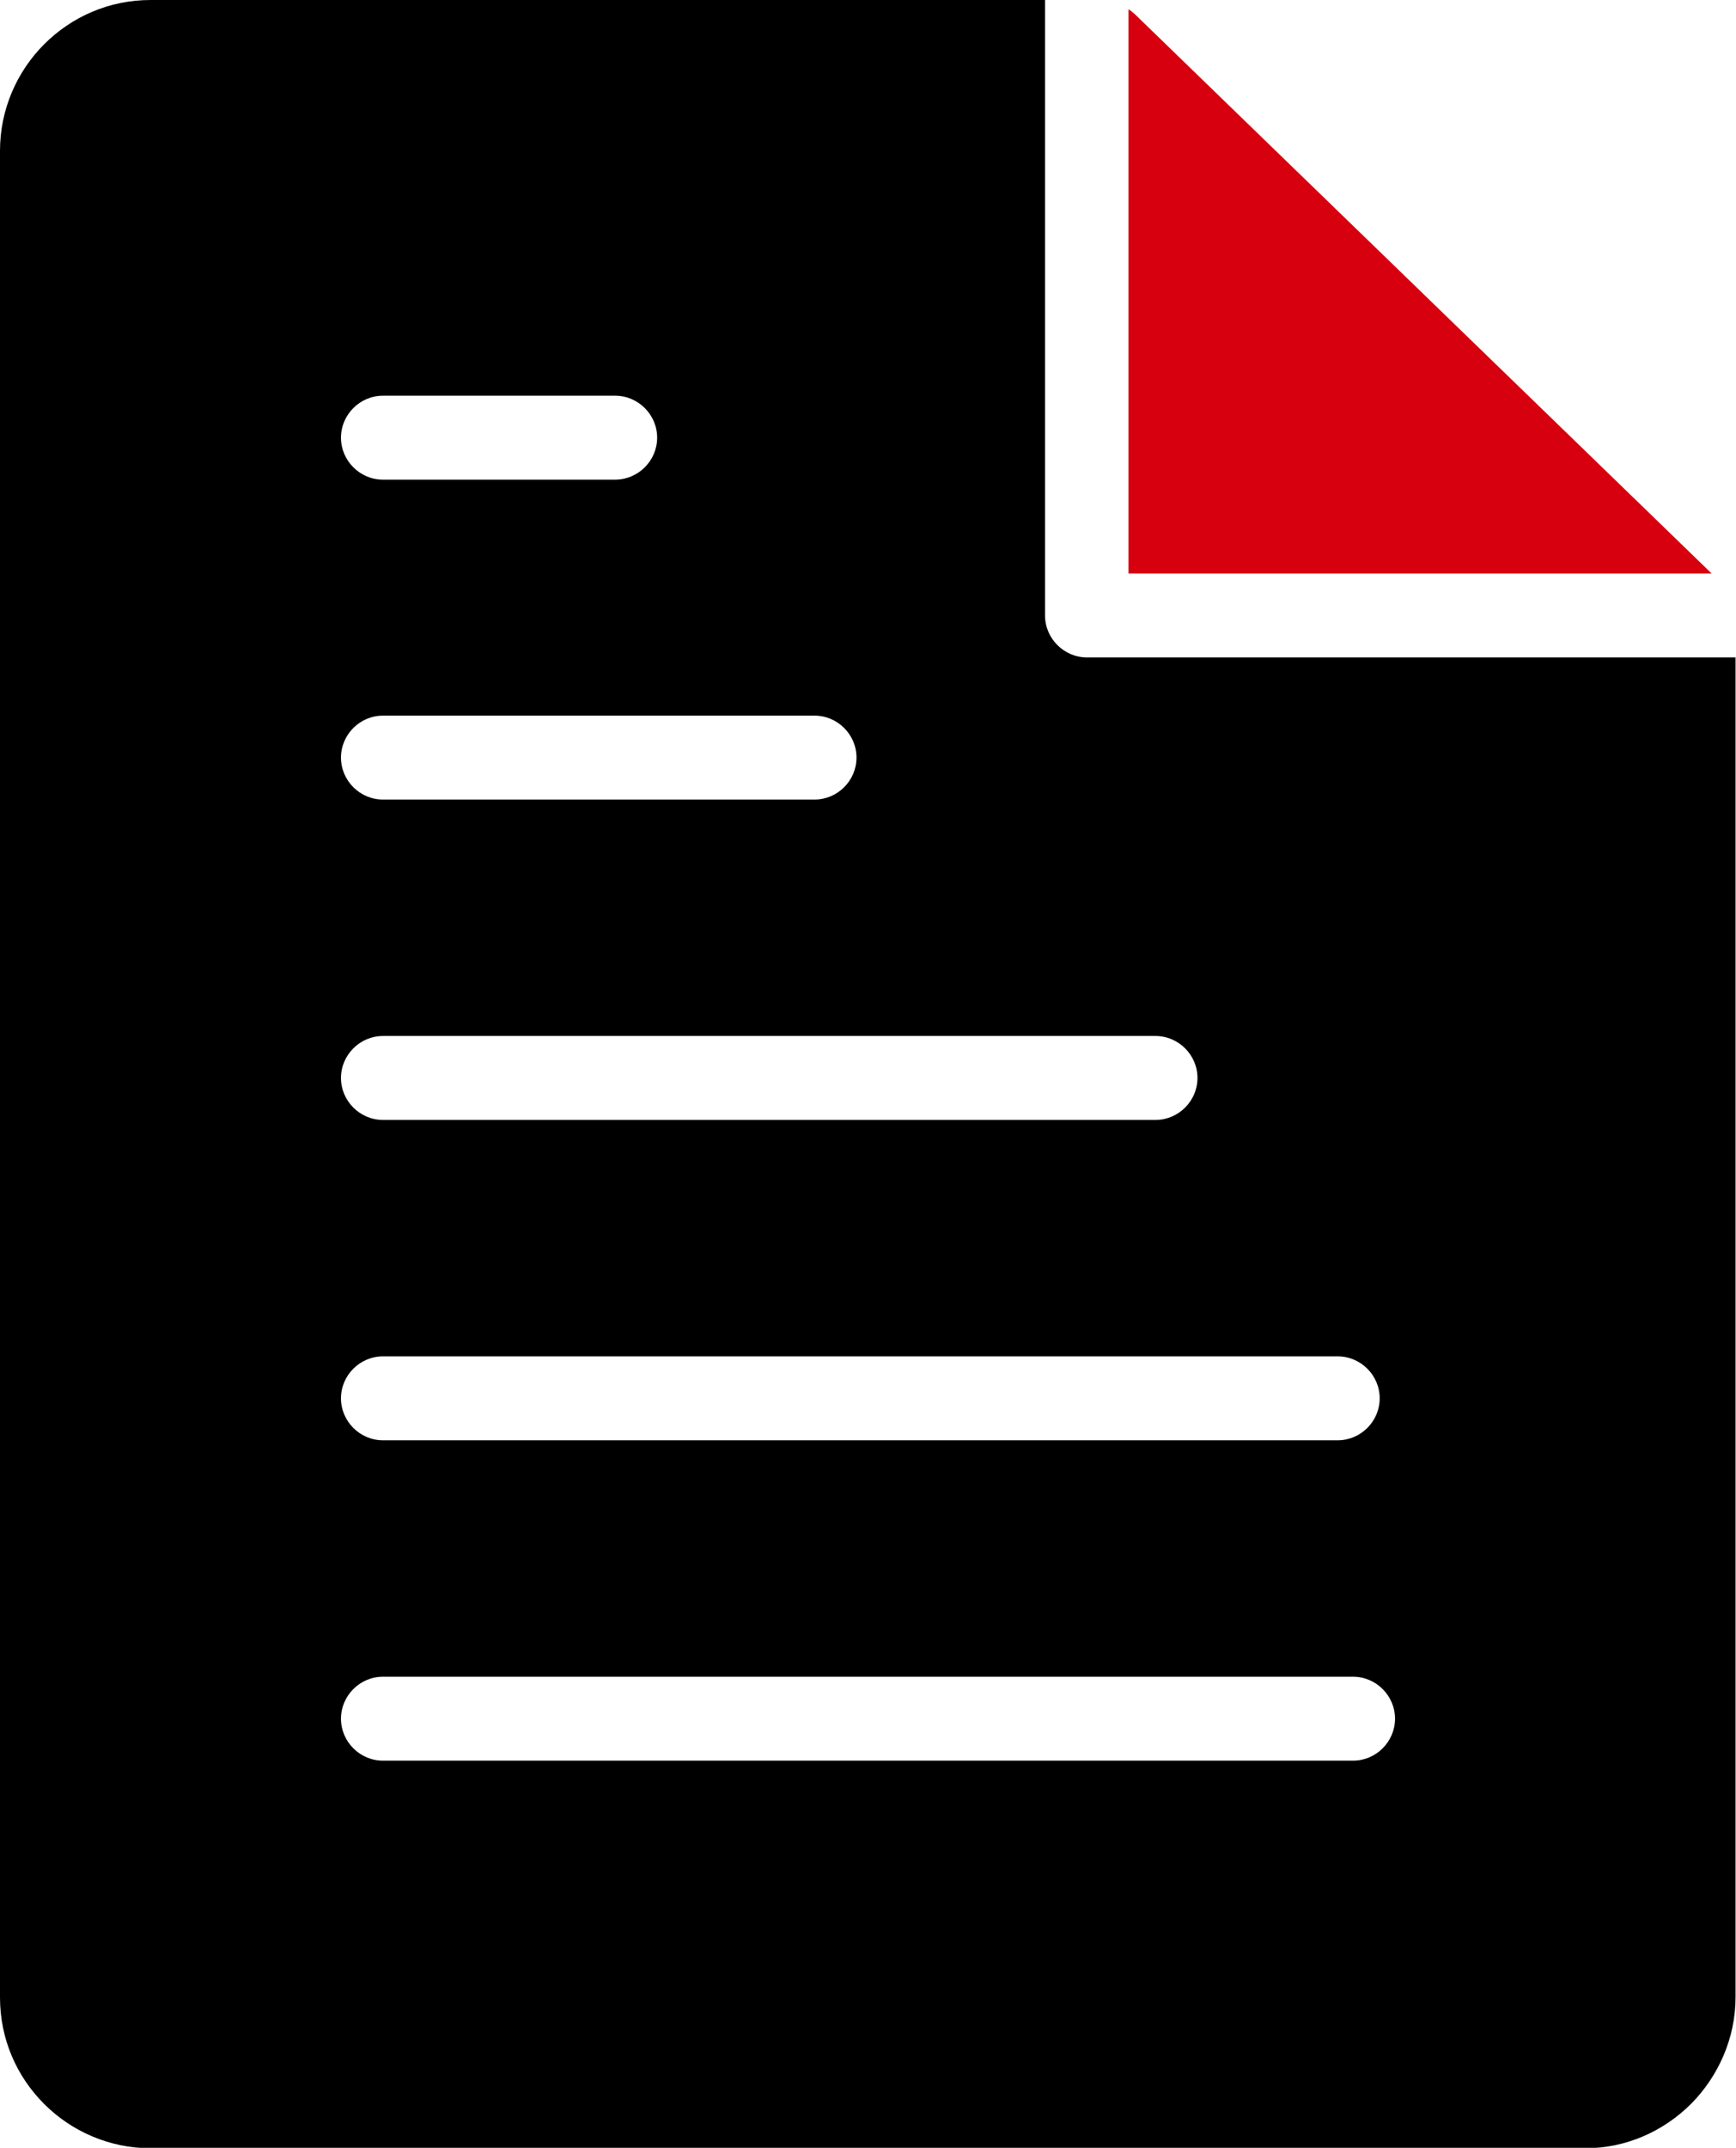
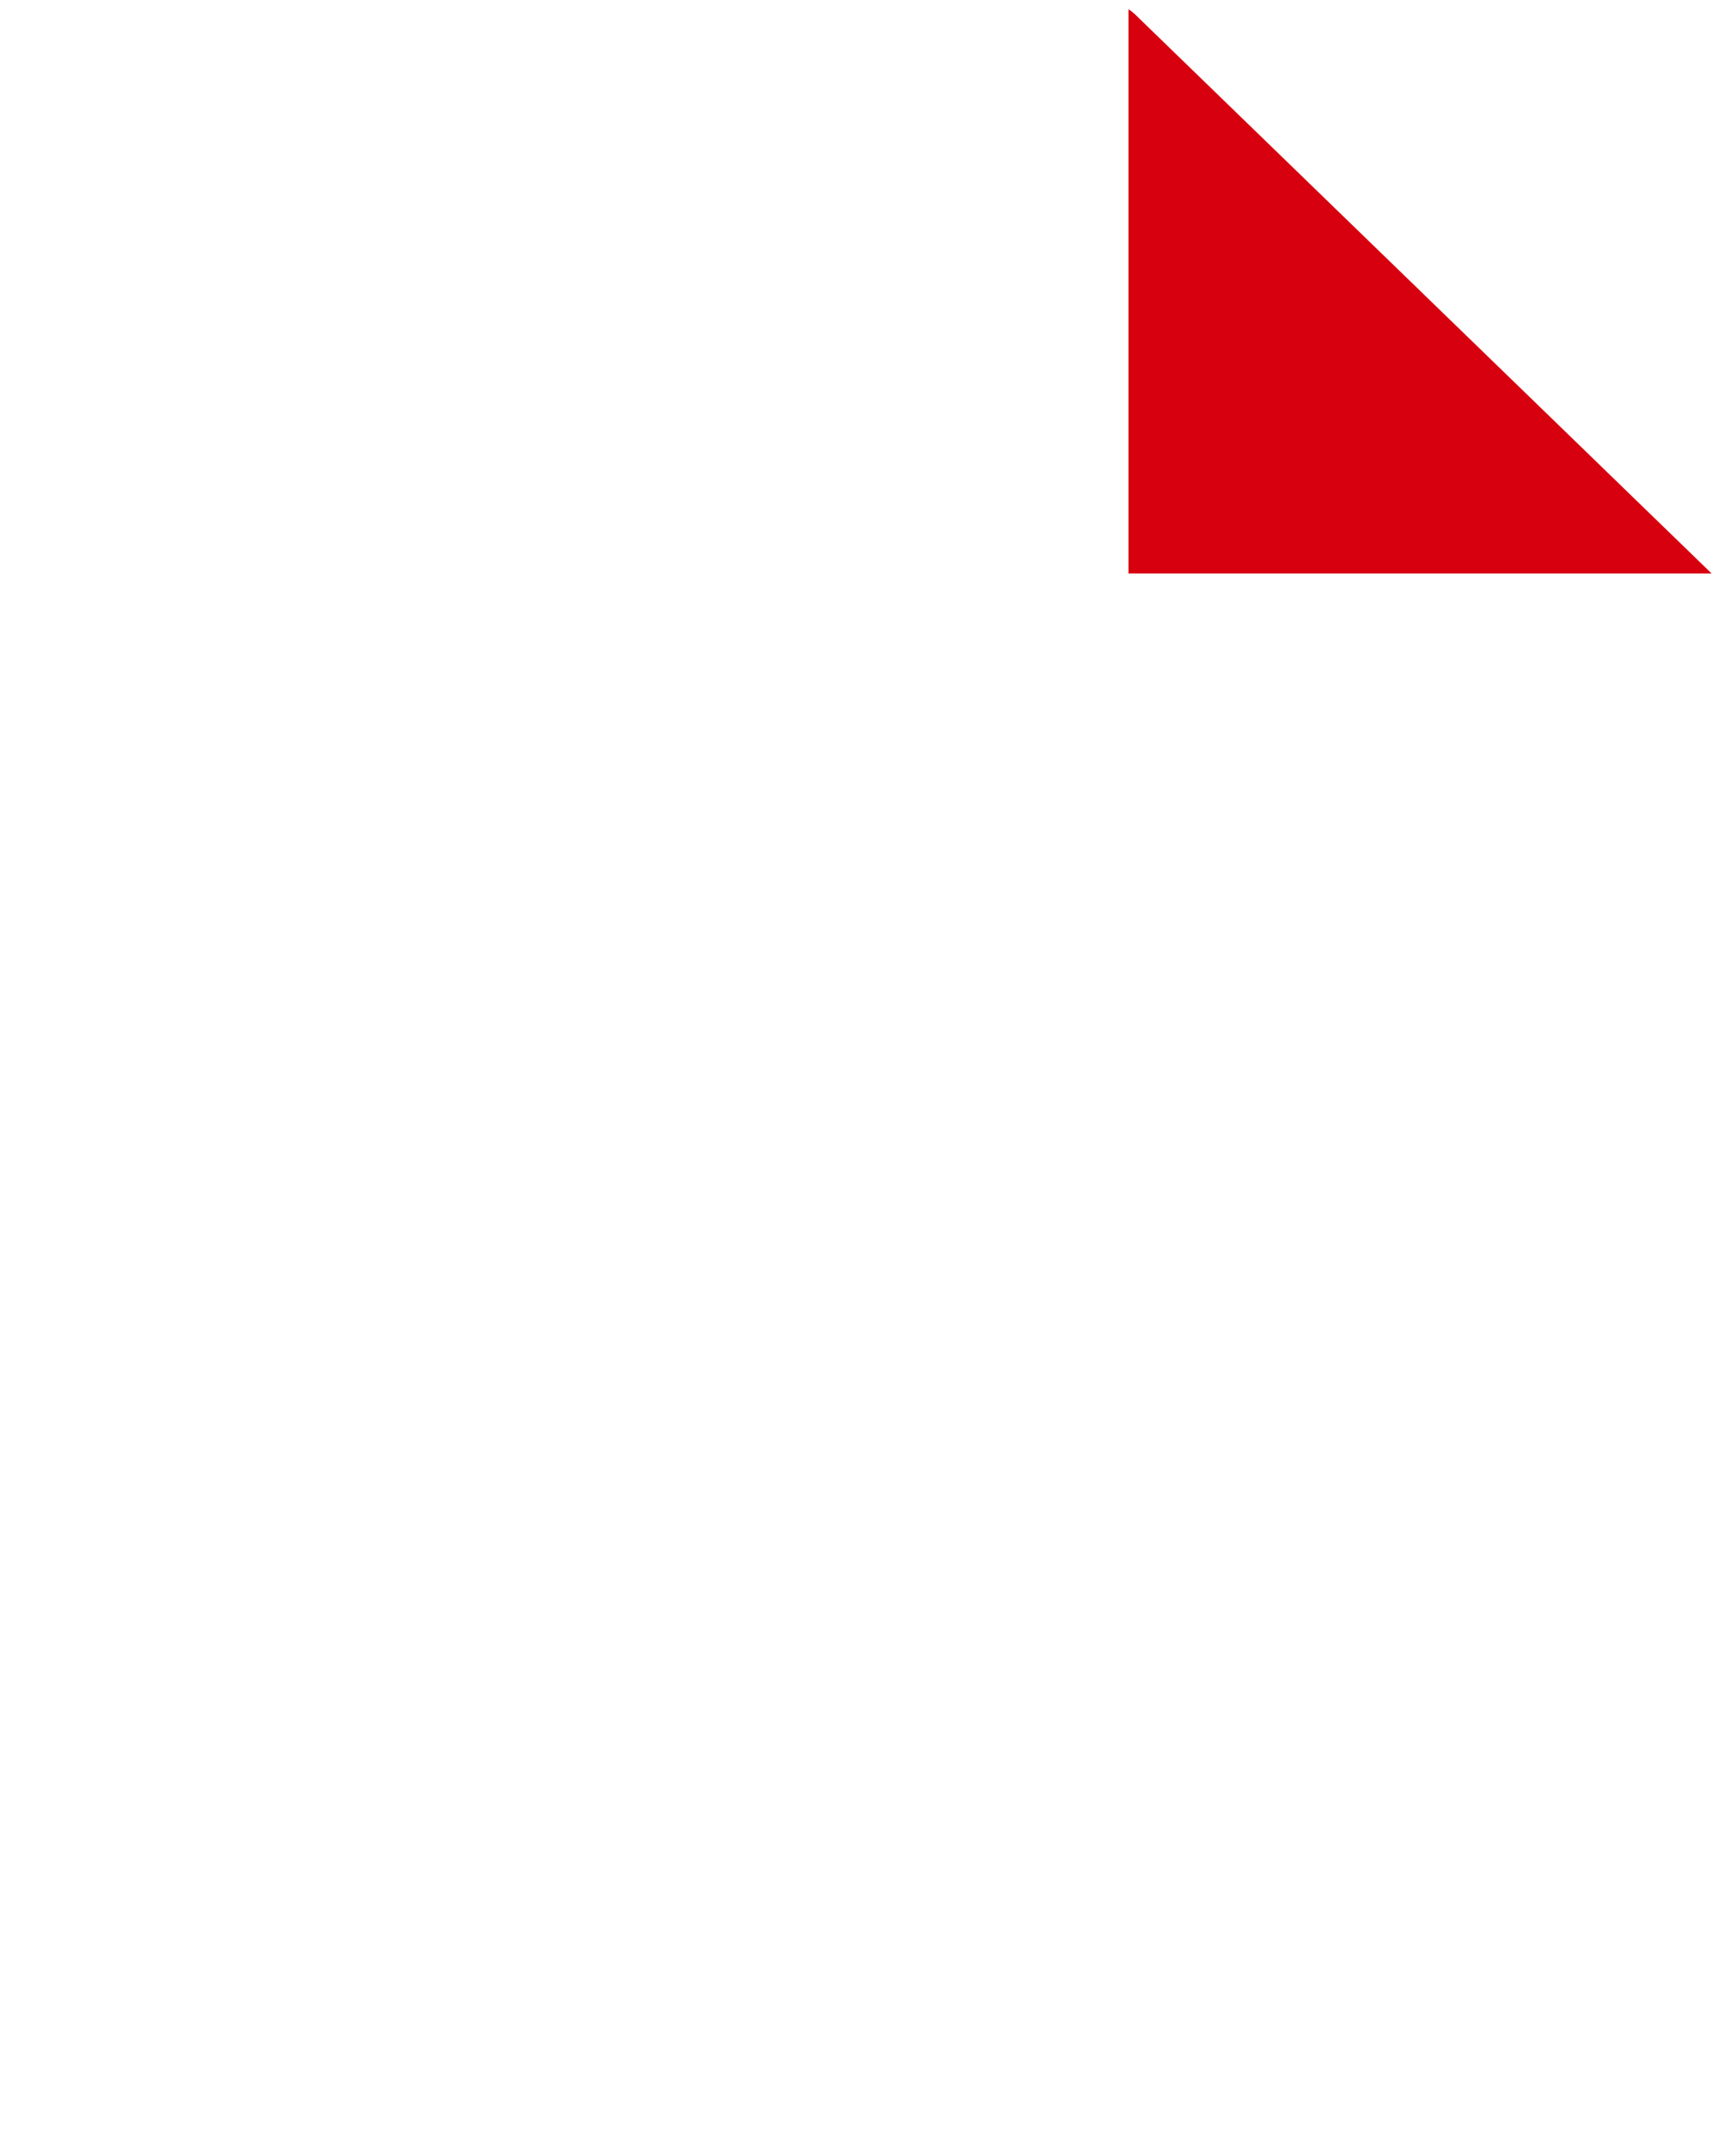
<svg xmlns="http://www.w3.org/2000/svg" id="_レイヤー_2" viewBox="0 0 38.49 47.6">
  <defs>
    <style>.cls-1,.cls-2{fill-rule:evenodd;}.cls-2{fill:#d7000f;}</style>
  </defs>
  <g id="_内容">
    <path class="cls-2" d="M25.03.21c.09.06.16.13.23.2l12.69,12.3h-12.93V.21Z" />
-     <path class="cls-1" d="M3.34,0h19.83v13.64c0,.51.42.93.93.93h14.38v29.69c0,.91-.38,1.75-.98,2.36h0c-.61.61-1.44.99-2.35.99H3.34c-.92,0-1.76-.38-2.36-.98-.61-.61-.98-1.44-.98-2.36V3.34c0-.92.38-1.76.98-2.36.61-.61,1.44-.98,2.36-.98ZM8.49,39.02c-.51,0-.93-.42-.93-.93s.42-.93.93-.93h21.51c.51,0,.93.42.93.93s-.42.93-.93.93H8.49ZM8.49,31.92c-.51,0-.93-.42-.93-.93s.42-.93.93-.93h21.17c.51,0,.93.42.93.93s-.42.93-.93.93H8.49ZM8.49,24.82c-.51,0-.93-.42-.93-.93s.42-.93.93-.93h17.13c.51,0,.93.42.93.93s-.42.93-.93.93H8.49ZM8.49,17.72c-.51,0-.93-.42-.93-.93s.42-.93.93-.93h9.57c.51,0,.93.42.93.93s-.42.93-.93.93h-9.57ZM8.49,10.63c-.51,0-.93-.42-.93-.93s.42-.93.93-.93h5.15c.51,0,.93.42.93.93s-.42.93-.93.93h-5.15Z" />
  </g>
</svg>